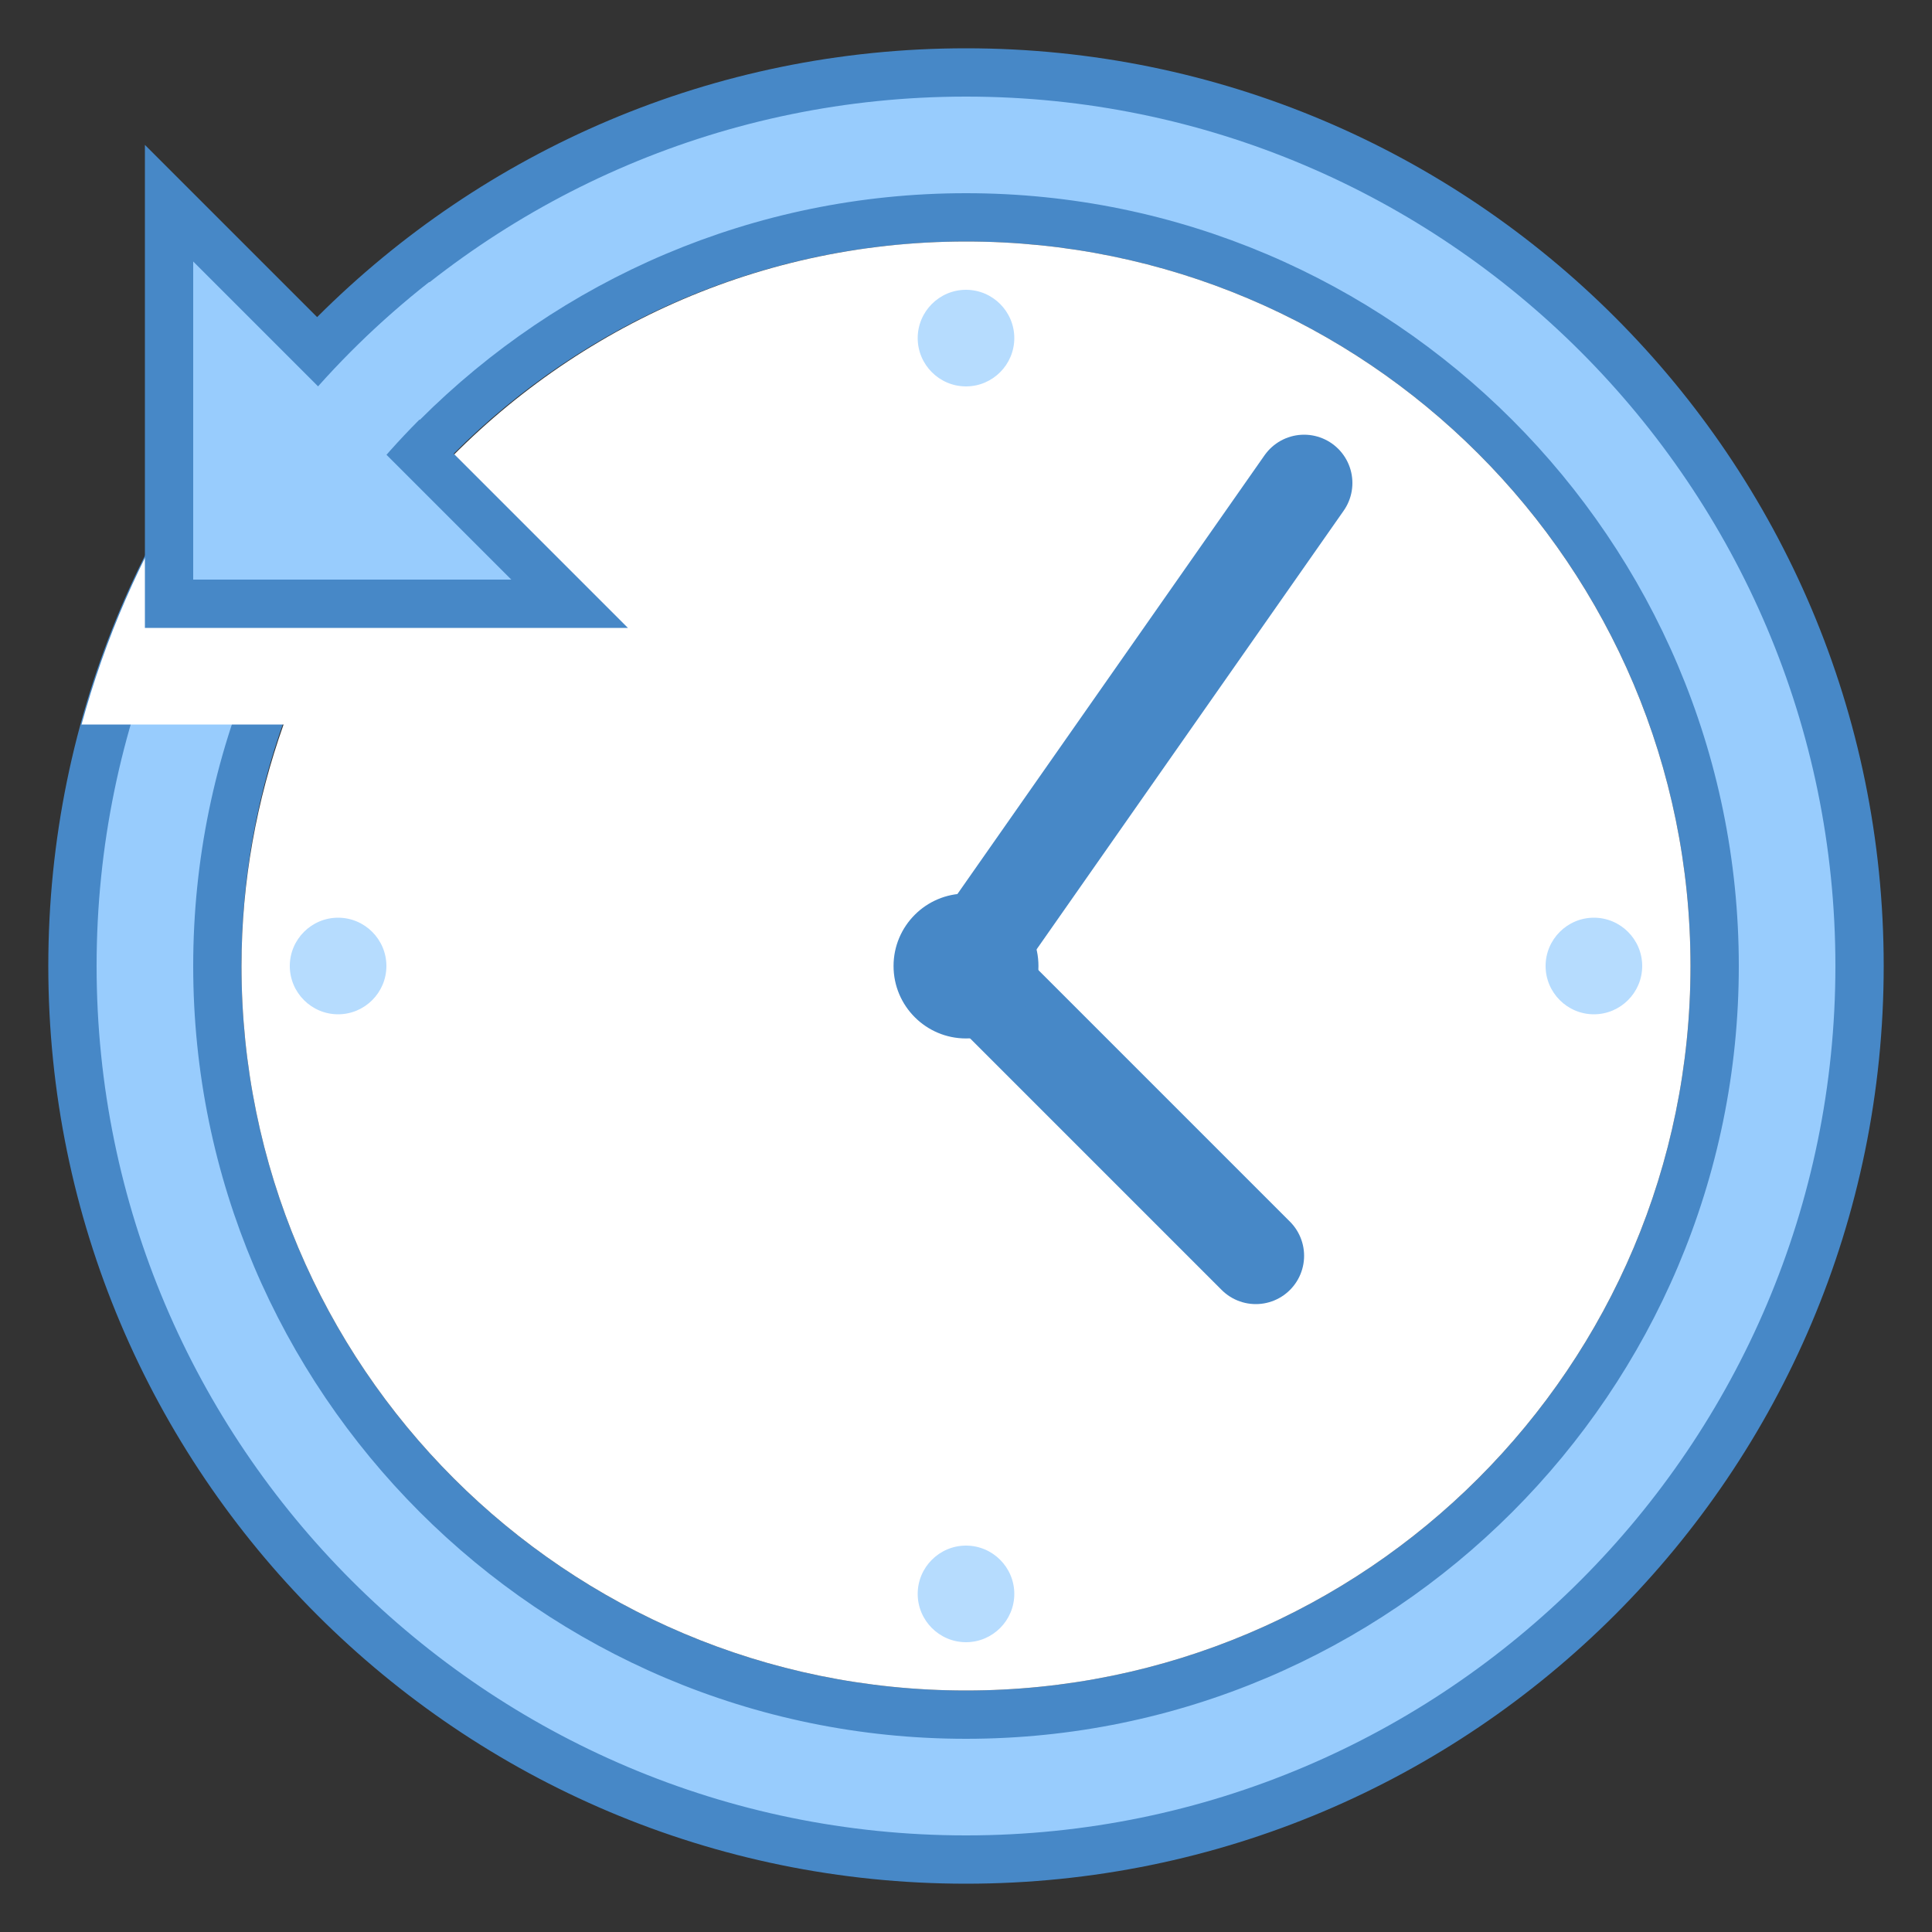
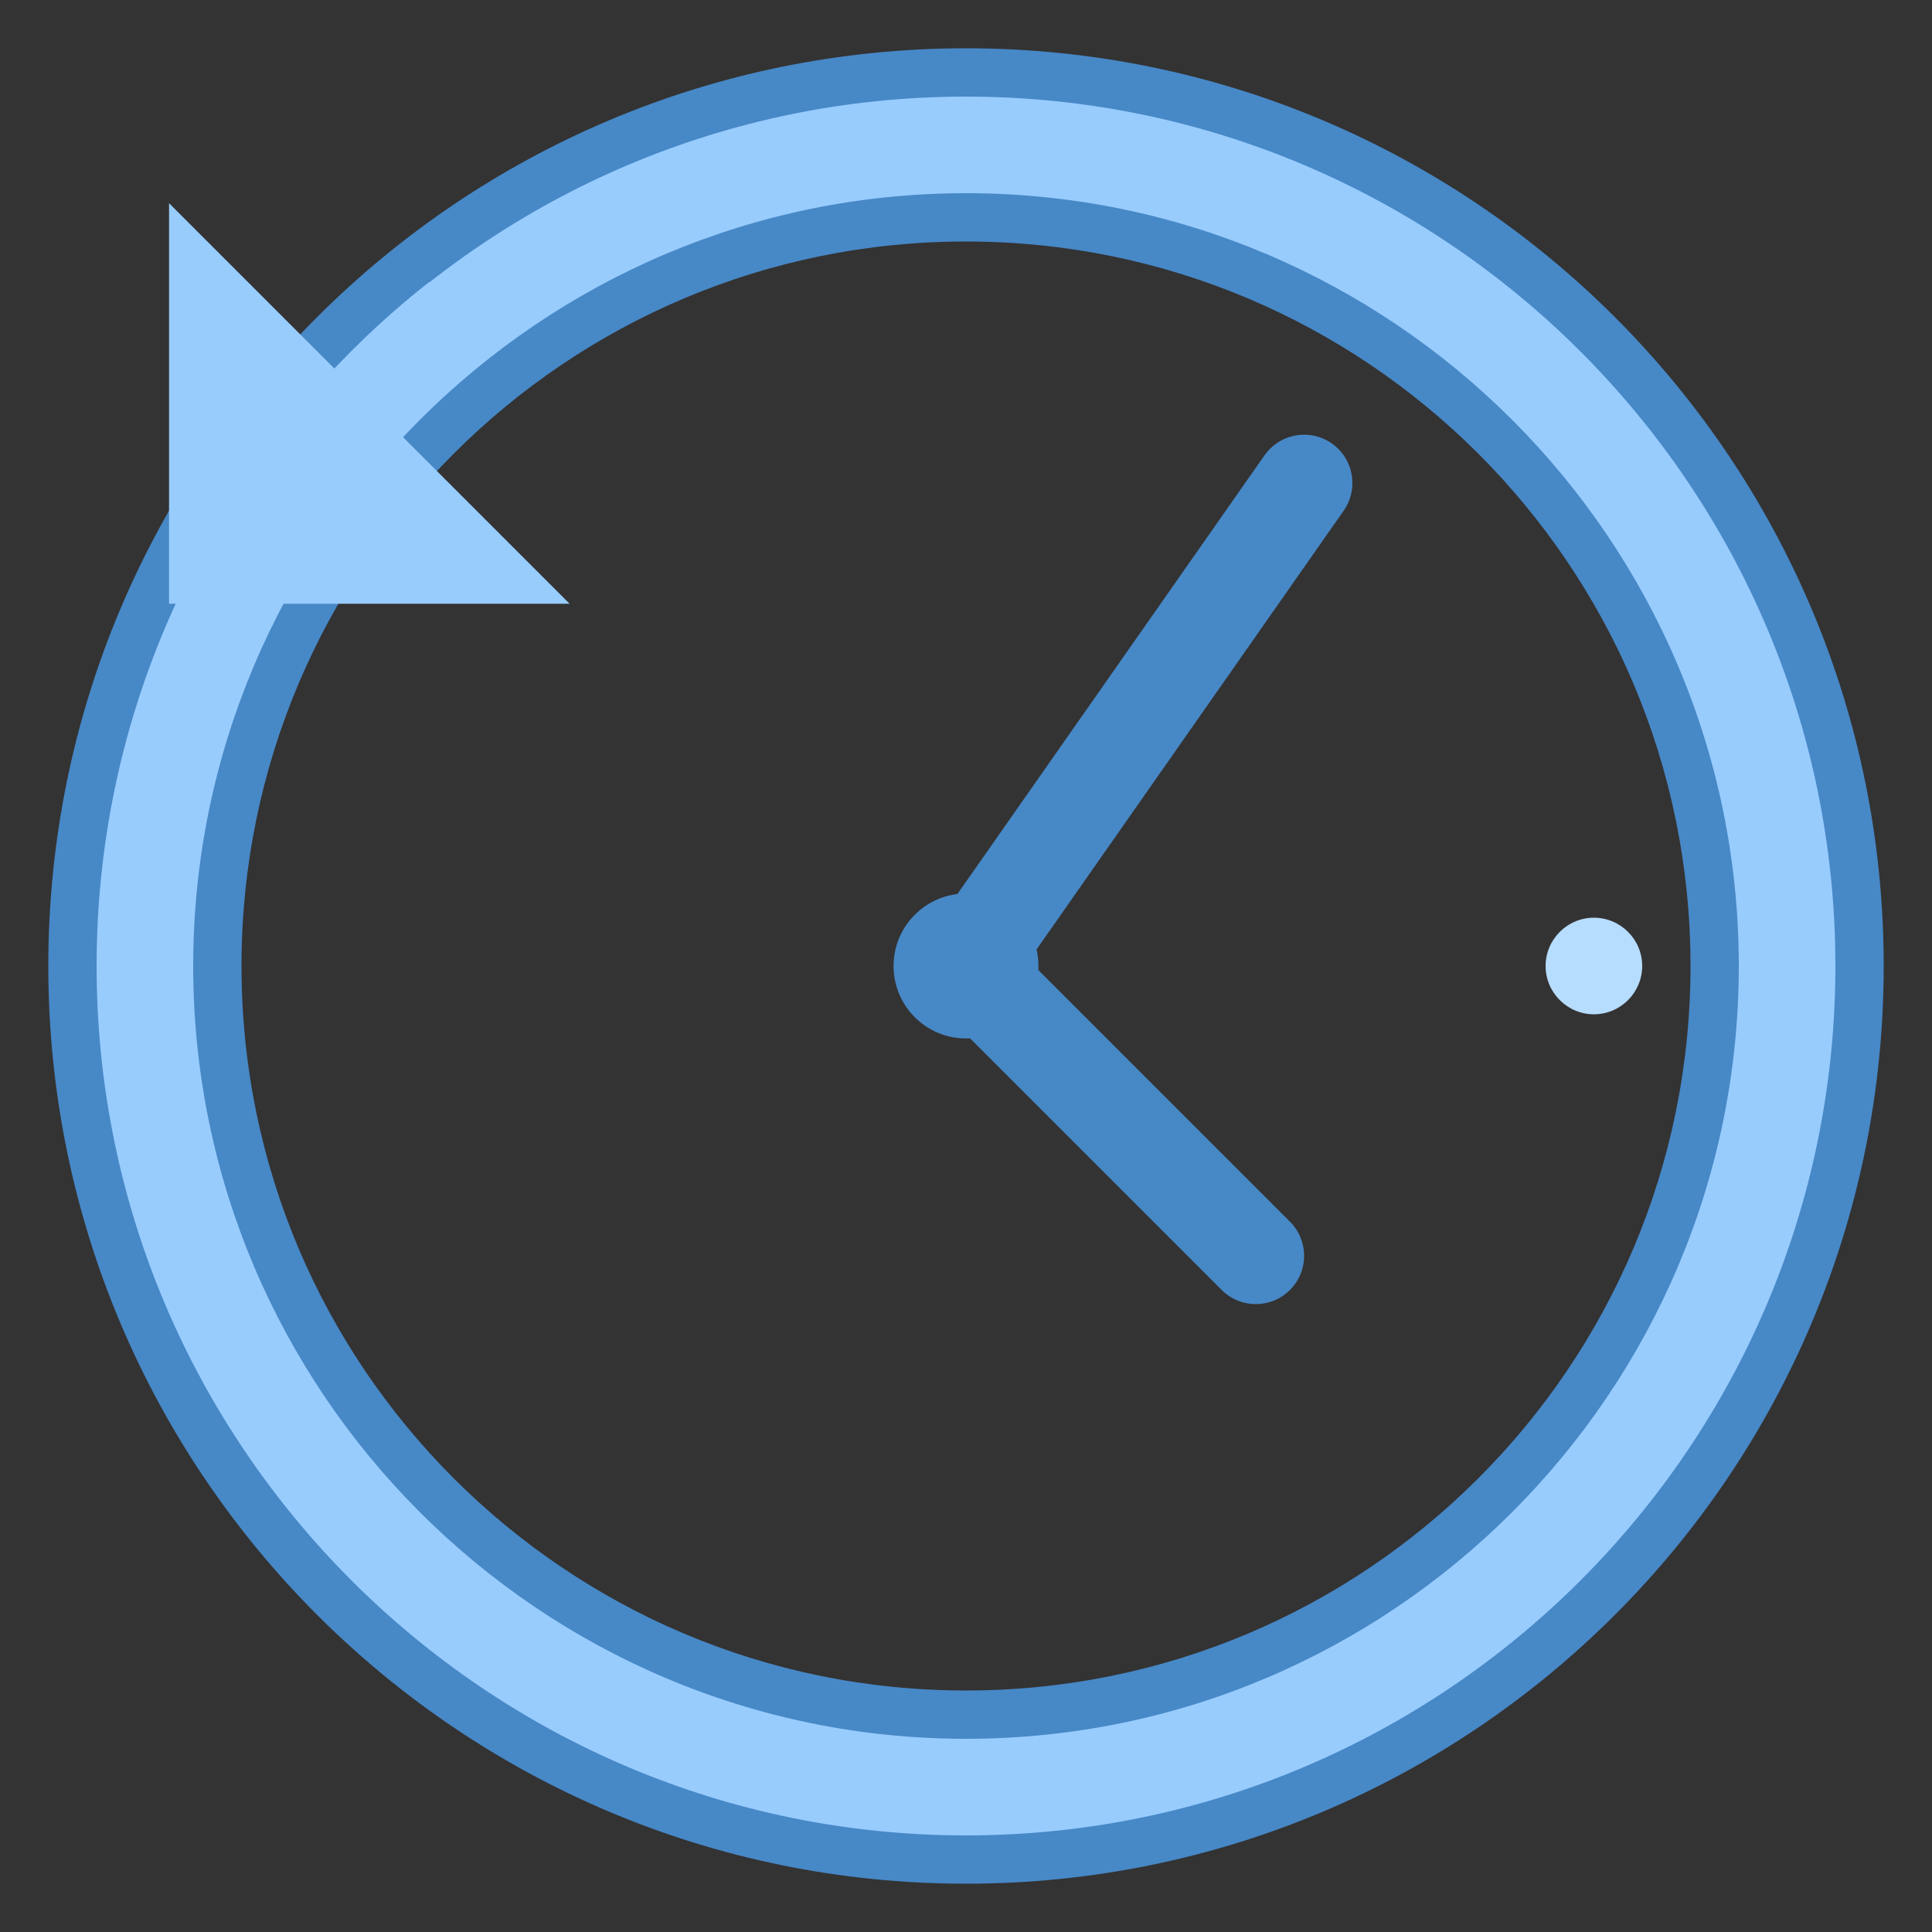
<svg xmlns="http://www.w3.org/2000/svg" viewBox="0 0 40 40" version="1.1">
  <rect x="0" y="0" width="40" height="40" fill="#333333" stroke="none" />
  <g id="surface1">
    <path style=" fill:#98CCFD;" d="M 20 38.5 C 9.801 38.5 1.5 30.199 1.5 20 C 1.5 9.801 9.801 1.5 20 1.5 C 30.199 1.5 38.5 9.801 38.5 20 C 38.5 30.199 30.199 38.5 20 38.5 Z M 20 4.5 C 11.453 4.5 4.5 11.453 4.5 20 C 4.5 28.547 11.453 35.5 20 35.5 C 28.547 35.5 35.5 28.547 35.5 20 C 35.5 11.453 28.547 4.5 20 4.5 Z " />
    <path style=" fill:#4788C7;" d="M 20 2 C 29.926 2 38 10.074 38 20 C 38 29.926 29.926 38 20 38 C 10.074 38 2 29.926 2 20 C 2 10.074 10.074 2 20 2 M 20 36 C 28.82 36 36 28.82 36 20 C 36 11.18 28.82 4 20 4 C 11.18 4 4 11.18 4 20 C 4 28.82 11.18 36 20 36 M 20 1 C 9.508 1 1 9.508 1 20 C 1 30.492 9.508 39 20 39 C 30.492 39 39 30.492 39 20 C 39 9.508 30.492 1 20 1 Z M 20 35 C 11.715 35 5 28.285 5 20 C 5 11.715 11.715 5 20 5 C 28.285 5 35 11.715 35 20 C 35 28.285 28.285 35 20 35 Z " />
-     <path style=" fill:#FFFFFF;" d="M 1.688 15 C 2.176 13.215 2.91 11.535 3.867 10 L 8.844 10 C 11.59 6.938 15.562 5 20 5 C 28.285 5 35 11.715 35 20 C 35 28.285 28.285 35 20 35 C 11.715 35 5 28.285 5 20 C 5 18.242 5.316 16.566 5.871 15 Z " />
    <path style=" fill:#98CCFD;" d="M 3.5 12.5 L 3.5 4.207 L 11.793 12.5 Z " />
-     <path style=" fill:#4788C7;" d="M 4 5.414 L 10.586 12 L 4 12 L 4 5.414 M 3 3 L 3 13 L 13 13 Z " />
    <path style="fill:none;stroke-width:2;stroke-linecap:butt;stroke-linejoin:miter;stroke:#98CCFD;stroke-opacity:1;stroke-miterlimit:10;" d="M 9.504 6.625 C 8.539 7.383 7.66 8.242 6.883 9.188 " />
    <path style="fill:none;stroke-width:2;stroke-linecap:round;stroke-linejoin:miter;stroke:#4788C7;stroke-opacity:1;stroke-miterlimit:10;" d="M 27 10 L 20 20 L 26 26 " />
    <path style=" fill:#4788C7;" d="M 21.5 20 C 21.5 20.828 20.828 21.5 20 21.5 C 19.172 21.5 18.5 20.828 18.5 20 C 18.5 19.172 19.172 18.5 20 18.5 C 20.828 18.5 21.5 19.172 21.5 20 Z " />
-     <path style=" fill:#B6DCFE;" d="M 21 7 C 21 7.551 20.551 8 20 8 C 19.449 8 19 7.551 19 7 C 19 6.449 19.449 6 20 6 C 20.551 6 21 6.449 21 7 Z " />
-     <path style=" fill:#B6DCFE;" d="M 21 33 C 21 33.551 20.551 34 20 34 C 19.449 34 19 33.551 19 33 C 19 32.449 19.449 32 20 32 C 20.551 32 21 32.449 21 33 Z " />
    <path style=" fill:#B6DCFE;" d="M 34 20 C 34 20.551 33.551 21 33 21 C 32.449 21 32 20.551 32 20 C 32 19.449 32.449 19 33 19 C 33.551 19 34 19.449 34 20 Z " />
-     <path style=" fill:#B6DCFE;" d="M 8 20 C 8 20.551 7.551 21 7 21 C 6.449 21 6 20.551 6 20 C 6 19.449 6.449 19 7 19 C 7.551 19 8 19.449 8 20 Z " />
  </g>
</svg>